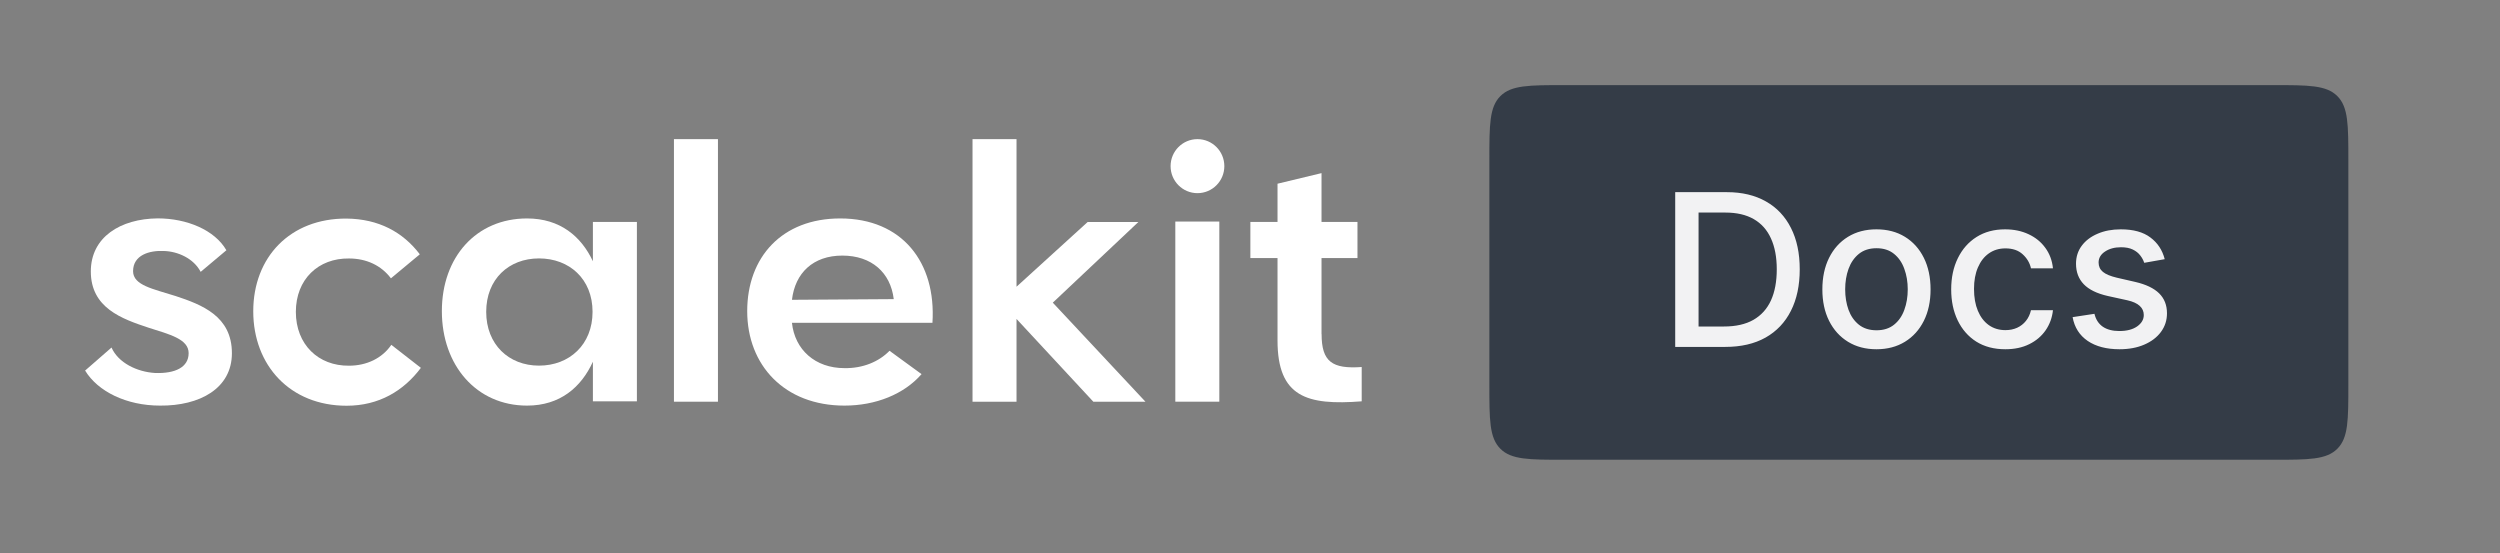
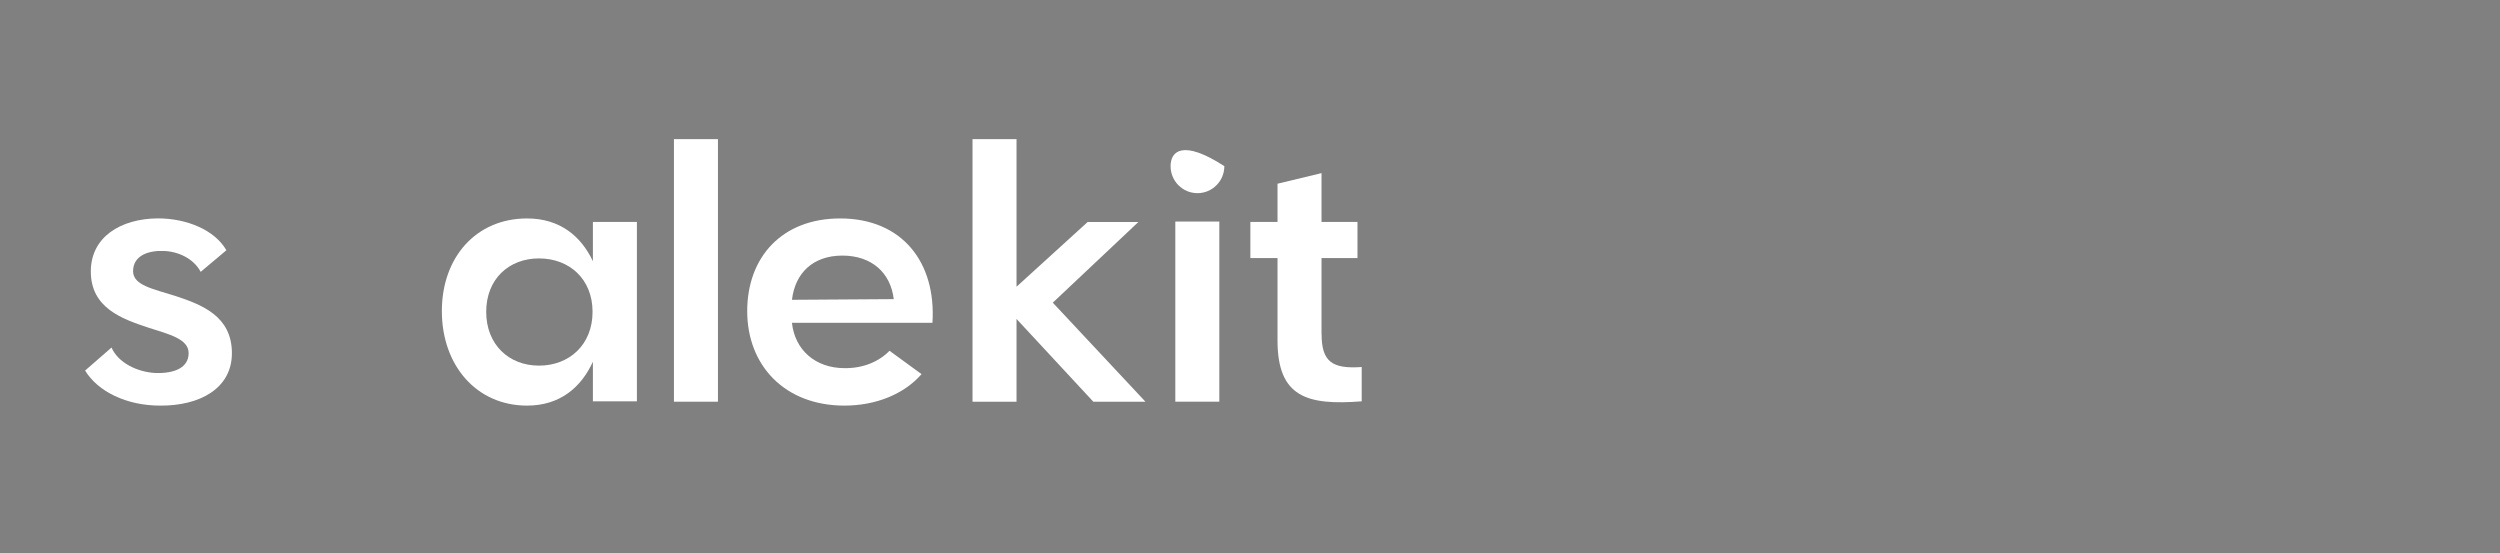
<svg xmlns="http://www.w3.org/2000/svg" width="235" height="52" viewBox="0 0 235 52" fill="none">
  <rect x="0" y="0" width="235" height="52" fill="#808080" stroke="none" />
  <path d="M16.482 27.82C14.398 27.154 12.509 26.824 12.509 25.491C12.509 23.962 14.063 23.53 15.389 23.593C16.715 23.625 18.206 24.291 18.863 25.555L21.281 23.524C20.189 21.626 17.574 20.528 14.827 20.528C11.316 20.56 8.537 22.292 8.537 25.516C8.537 28.944 11.448 29.972 13.962 30.803C15.951 31.438 17.732 31.869 17.732 33.196C17.732 34.522 16.475 35.125 14.587 35.062C12.863 34.96 11.114 34.097 10.482 32.669L8 34.833C9.194 36.794 11.871 38.127 15.048 38.127C18.755 38.159 21.799 36.528 21.799 33.202C21.799 29.711 18.983 28.645 16.469 27.814L16.482 27.82Z" fill="white" />
-   <path d="M32.805 34.375C29.925 34.407 27.81 32.383 27.81 29.317C27.81 26.252 29.925 24.259 32.805 24.297C34.46 24.297 35.849 24.963 36.746 26.163L39.462 23.904C37.87 21.809 35.59 20.578 32.578 20.546C27.279 20.515 23.806 24.17 23.806 29.26C23.806 34.35 27.279 38.139 32.578 38.139C35.622 38.139 37.94 36.743 39.563 34.578L36.784 32.414C35.925 33.677 34.466 34.375 32.812 34.375H32.805Z" fill="white" />
  <path d="M55.732 24.558C54.639 22.229 52.656 20.534 49.543 20.534C44.775 20.534 41.535 24.158 41.535 29.248C41.535 34.338 44.781 38.127 49.543 38.127C52.656 38.127 54.639 36.394 55.732 34.001V37.727H59.868V20.864H55.732V24.558ZM50.667 34.369C47.819 34.369 45.703 32.377 45.703 29.311C45.703 26.246 47.819 24.291 50.667 24.291C53.515 24.291 55.7 26.221 55.7 29.311C55.7 32.402 53.515 34.369 50.667 34.369Z" fill="white" />
  <path d="M67.487 13.079H63.351V37.76H67.487V13.079Z" fill="white" />
  <path d="M78.978 20.534C73.516 20.534 70.238 24.158 70.238 29.248C70.238 34.338 73.749 38.127 79.376 38.127C82.319 38.127 84.972 37.06 86.626 35.169L83.614 32.973C82.622 34.001 81.1 34.636 79.376 34.604C76.629 34.604 74.709 32.872 74.444 30.346H87.65C88.016 24.659 84.801 20.534 78.978 20.534ZM74.444 28.182C74.741 25.656 76.433 24.025 79.18 24.025C81.928 24.025 83.715 25.624 84.012 28.118L74.444 28.182Z" fill="white" />
  <path d="M107.009 20.866H102.241L95.553 26.952V13.079H91.417V37.76H95.553V29.98L102.772 37.76H107.672L98.963 28.45L107.009 20.866Z" fill="white" />
  <path d="M110.48 37.758H114.616V20.826H110.48V37.758Z" fill="white" />
  <path d="M124.223 31.41V24.257H127.602V20.861H124.223V16.273L120.087 17.269V20.861H117.535V24.257H120.087V32.006C120.087 37.331 122.866 38.124 128 37.724V34.5C125.221 34.697 124.23 33.999 124.23 31.41H124.223Z" fill="white" />
-   <path d="M112.562 18.157C113.957 18.157 115.088 17.02 115.088 15.618C115.088 14.216 113.957 13.079 112.562 13.079C111.166 13.079 110.035 14.216 110.035 15.618C110.035 17.02 111.166 18.157 112.562 18.157Z" fill="white" />
-   <path d="M140 15.064C140 11.734 140 10.069 141.034 9.034C142.069 8 143.734 8 147.064 8H213.681C217.011 8 218.676 8 219.71 9.034C220.745 10.069 220.745 11.734 220.745 15.064V36.154C220.745 39.484 220.745 41.149 219.71 42.183C218.676 43.218 217.011 43.218 213.681 43.218H147.064C143.734 43.218 142.069 43.218 141.034 42.183C140 41.149 140 39.484 140 36.154V15.064Z" fill="#1F2937" fill-opacity="0.77" />
-   <path d="M162.179 32.609H157.47V18.063H162.328C163.754 18.063 164.977 18.355 166 18.937C167.023 19.515 167.807 20.346 168.351 21.43C168.9 22.509 169.175 23.804 169.175 25.315C169.175 26.83 168.898 28.132 168.344 29.221C167.795 30.31 166.999 31.148 165.958 31.735C164.916 32.318 163.656 32.609 162.179 32.609ZM159.665 30.691H162.058C163.166 30.691 164.087 30.483 164.821 30.066C165.555 29.645 166.104 29.036 166.469 28.241C166.834 27.441 167.016 26.465 167.016 25.315C167.016 24.174 166.834 23.205 166.469 22.41C166.109 21.614 165.572 21.011 164.857 20.599C164.142 20.187 163.254 19.981 162.193 19.981H159.665V30.691ZM176.387 32.829C175.365 32.829 174.472 32.595 173.71 32.126C172.948 31.657 172.356 31.001 171.934 30.159C171.513 29.316 171.302 28.331 171.302 27.204C171.302 26.072 171.513 25.083 171.934 24.235C172.356 23.388 172.948 22.73 173.71 22.261C174.472 21.792 175.365 21.558 176.387 21.558C177.41 21.558 178.303 21.792 179.065 22.261C179.827 22.73 180.419 23.388 180.841 24.235C181.262 25.083 181.473 26.072 181.473 27.204C181.473 28.331 181.262 29.316 180.841 30.159C180.419 31.001 179.827 31.657 179.065 32.126C178.303 32.595 177.41 32.829 176.387 32.829ZM176.394 31.046C177.057 31.046 177.607 30.871 178.042 30.521C178.478 30.17 178.8 29.704 179.008 29.122C179.221 28.539 179.328 27.898 179.328 27.197C179.328 26.501 179.221 25.862 179.008 25.279C178.8 24.692 178.478 24.221 178.042 23.866C177.607 23.511 177.057 23.333 176.394 23.333C175.727 23.333 175.173 23.511 174.733 23.866C174.297 24.221 173.973 24.692 173.76 25.279C173.551 25.862 173.447 26.501 173.447 27.197C173.447 27.898 173.551 28.539 173.76 29.122C173.973 29.704 174.297 30.17 174.733 30.521C175.173 30.871 175.727 31.046 176.394 31.046ZM188.497 32.829C187.441 32.829 186.532 32.59 185.77 32.112C185.012 31.629 184.43 30.963 184.022 30.116C183.615 29.268 183.412 28.298 183.412 27.204C183.412 26.096 183.62 25.118 184.037 24.271C184.453 23.419 185.04 22.753 185.798 22.275C186.556 21.797 187.448 21.558 188.476 21.558C189.304 21.558 190.043 21.712 190.691 22.019C191.34 22.322 191.863 22.748 192.261 23.298C192.664 23.847 192.903 24.489 192.978 25.223H190.912C190.798 24.711 190.538 24.271 190.13 23.901C189.728 23.532 189.188 23.348 188.511 23.348C187.919 23.348 187.401 23.504 186.956 23.816C186.515 24.124 186.172 24.564 185.926 25.137C185.68 25.705 185.557 26.378 185.557 27.154C185.557 27.95 185.677 28.636 185.919 29.214C186.16 29.792 186.501 30.239 186.941 30.556C187.387 30.873 187.91 31.032 188.511 31.032C188.914 31.032 189.278 30.959 189.605 30.812C189.936 30.66 190.213 30.445 190.436 30.166C190.663 29.886 190.822 29.55 190.912 29.157H192.978C192.903 29.863 192.673 30.492 192.29 31.046C191.906 31.6 191.392 32.036 190.748 32.353C190.109 32.67 189.359 32.829 188.497 32.829ZM203.483 24.363L201.558 24.704C201.478 24.458 201.35 24.223 201.175 24.001C201.004 23.778 200.772 23.596 200.479 23.454C200.185 23.312 199.818 23.241 199.378 23.241C198.776 23.241 198.274 23.376 197.872 23.646C197.47 23.911 197.268 24.254 197.268 24.676C197.268 25.04 197.403 25.334 197.673 25.556C197.943 25.779 198.379 25.961 198.98 26.103L200.713 26.501C201.717 26.733 202.465 27.09 202.957 27.573C203.45 28.056 203.696 28.684 203.696 29.455C203.696 30.109 203.506 30.691 203.128 31.203C202.754 31.709 202.23 32.107 201.558 32.396C200.89 32.685 200.116 32.829 199.236 32.829C198.014 32.829 197.017 32.569 196.246 32.048C195.474 31.522 195 30.776 194.825 29.811L196.878 29.498C197.006 30.033 197.268 30.438 197.666 30.712C198.064 30.982 198.582 31.117 199.221 31.117C199.917 31.117 200.474 30.973 200.89 30.684C201.307 30.39 201.515 30.033 201.515 29.612C201.515 29.271 201.388 28.984 201.132 28.752C200.881 28.52 200.495 28.345 199.974 28.227L198.128 27.822C197.11 27.59 196.357 27.221 195.869 26.714C195.386 26.207 195.145 25.566 195.145 24.789C195.145 24.145 195.325 23.582 195.685 23.099C196.044 22.616 196.542 22.239 197.176 21.97C197.81 21.695 198.537 21.558 199.356 21.558C200.535 21.558 201.463 21.813 202.14 22.325C202.818 22.831 203.265 23.511 203.483 24.363Z" fill="#F2F2F3" />
+   <path d="M112.562 18.157C113.957 18.157 115.088 17.02 115.088 15.618C111.166 13.079 110.035 14.216 110.035 15.618C110.035 17.02 111.166 18.157 112.562 18.157Z" fill="white" />
</svg>